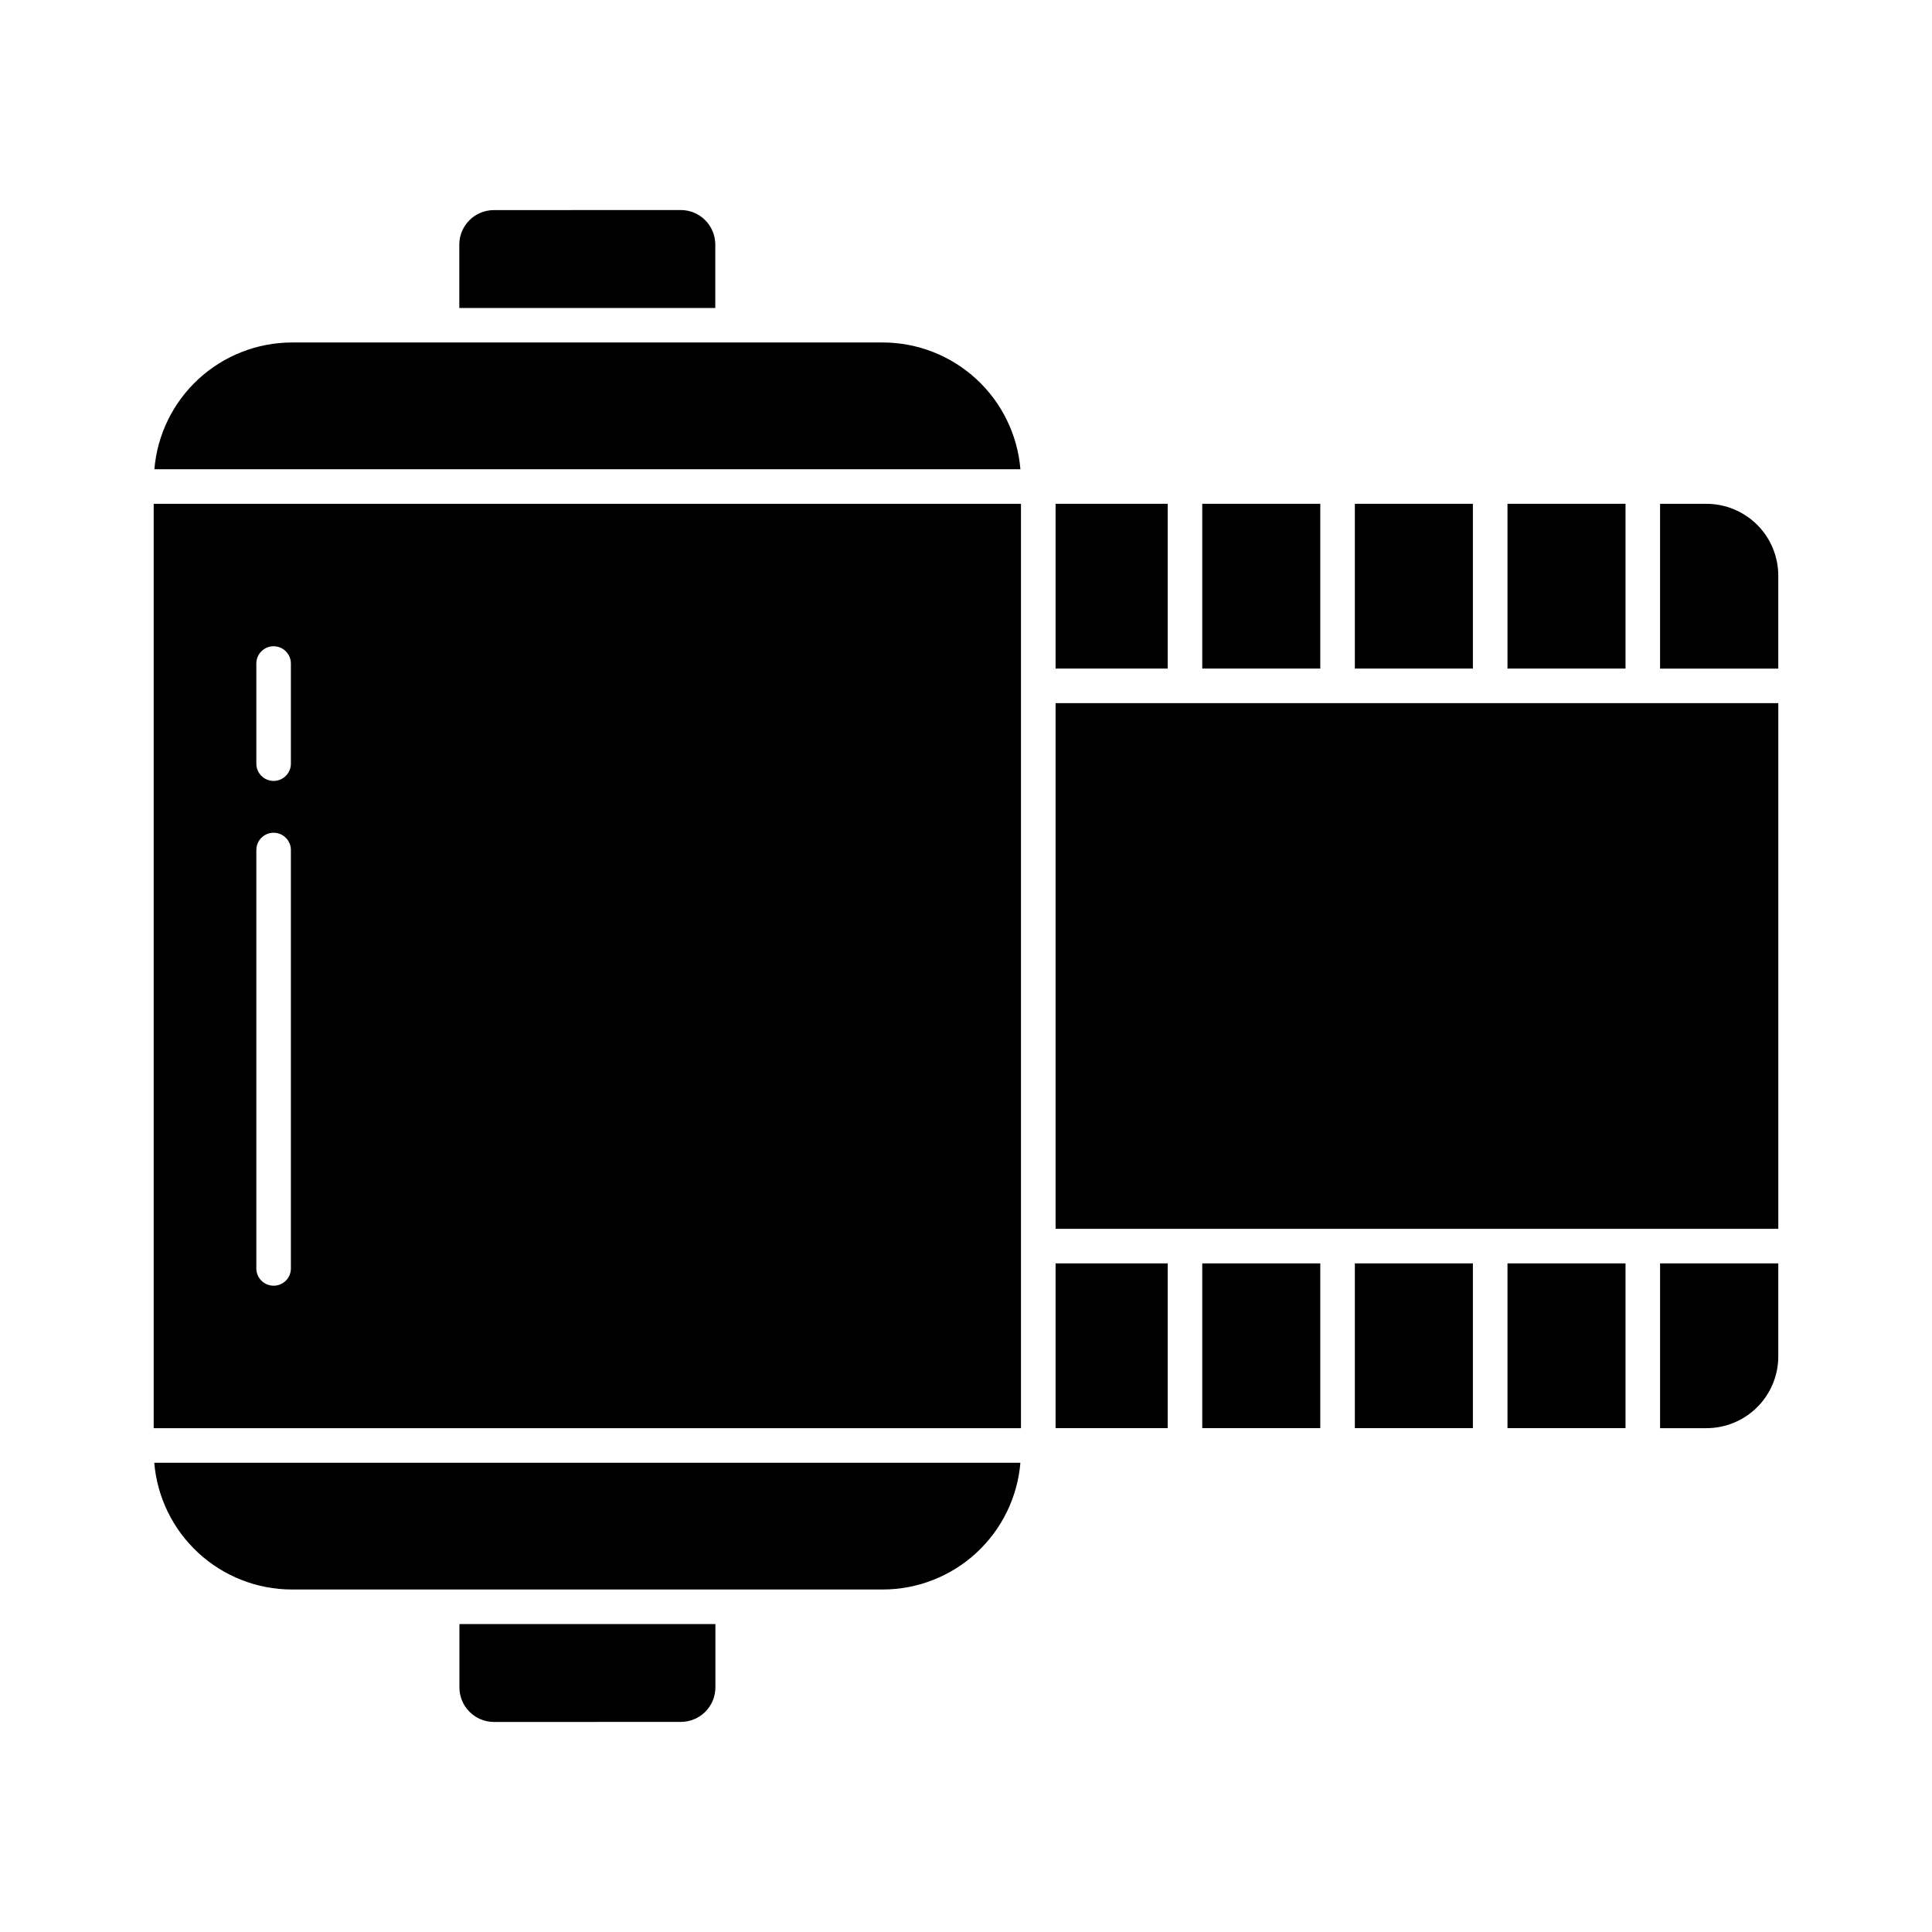
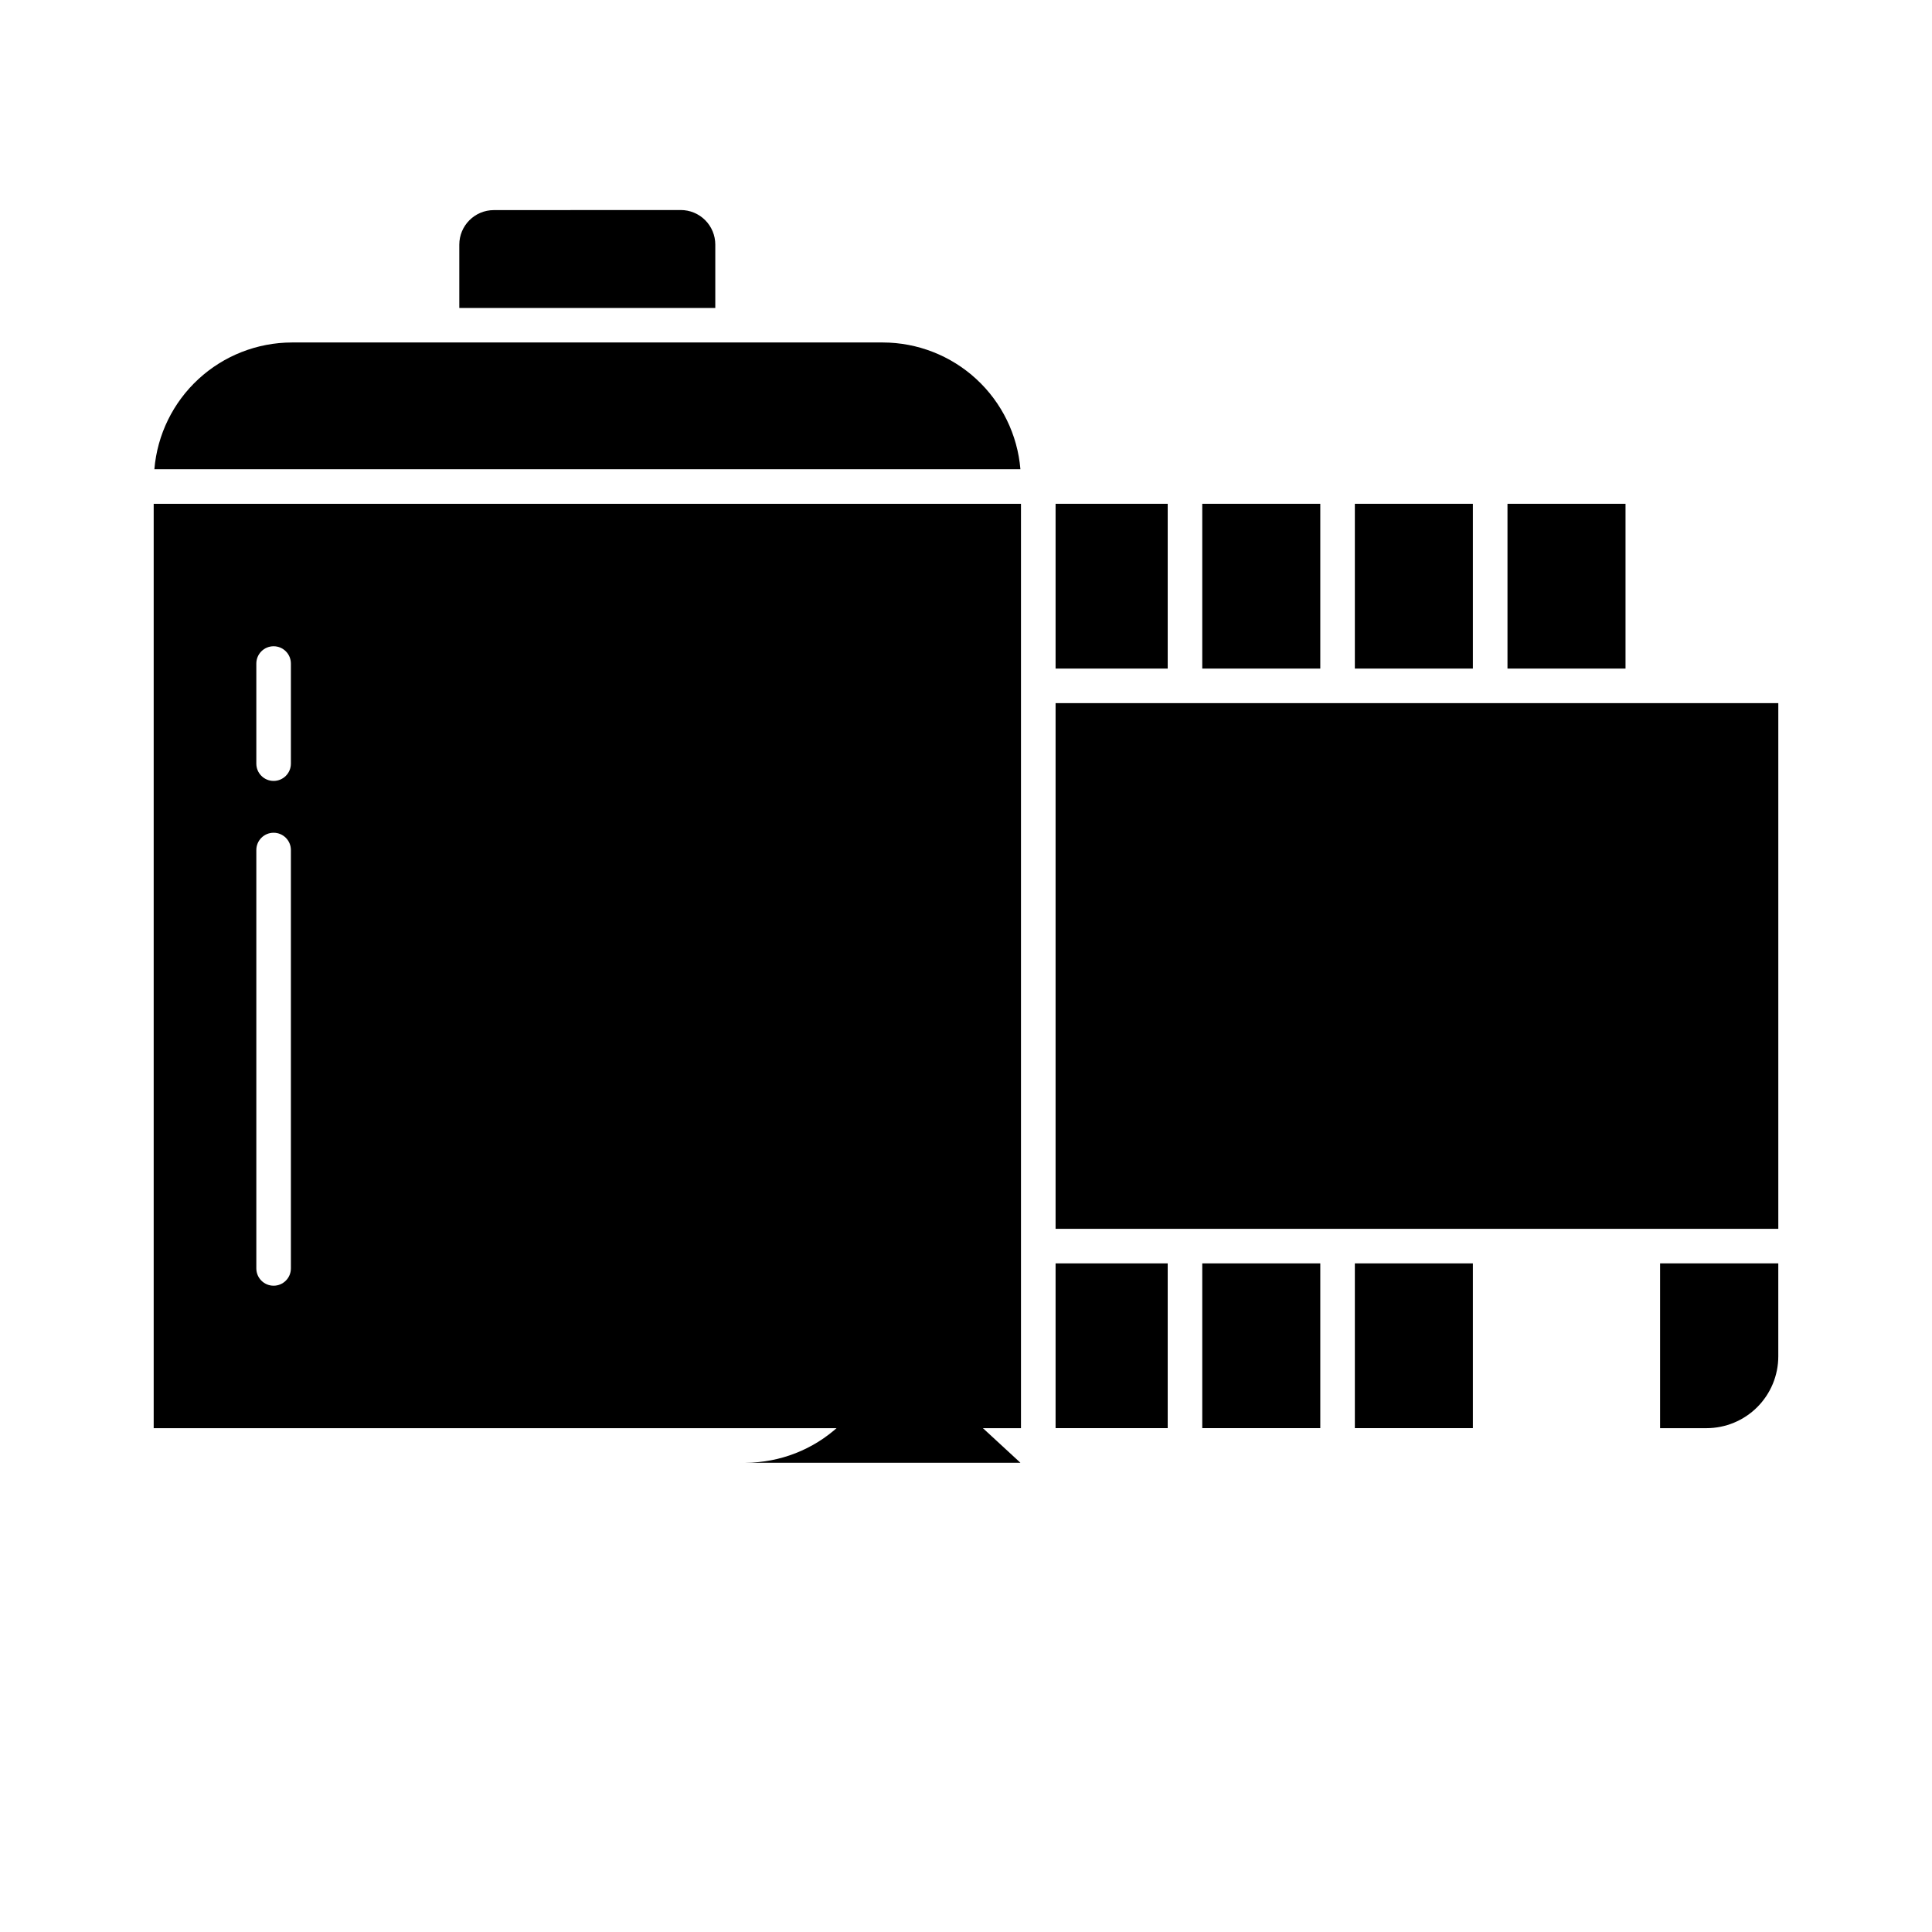
<svg xmlns="http://www.w3.org/2000/svg" fill="#000000" width="800px" height="800px" version="1.1" viewBox="144 144 512 512">
  <g>
    <path d="m503.05 277.51h31.281v43.668h-31.281z" />
    <path d="m462.61 277.51h31.281v43.668h-31.281z" />
    <path d="m423.74 277.51h29.715v43.668h-29.715z" />
-     <path d="m615.26 296.54c-0.004-5.043-2.008-9.879-5.574-13.445-3.566-3.562-8.398-5.57-13.441-5.578h-12.309v43.672h31.324z" />
    <path d="m423.74 478.81h29.715v43.66h-29.715z" />
    <path d="m543.5 277.51h31.281v43.668h-31.281z" />
-     <path d="m414.42 531.64h-229.54c0.762 9.145 4.93 17.668 11.676 23.891 6.746 6.219 15.582 9.684 24.758 9.703h156.66c9.18-0.02 18.016-3.481 24.762-9.703 6.75-6.219 10.918-14.746 11.68-23.891z" />
+     <path d="m414.42 531.64h-229.54h156.66c9.18-0.02 18.016-3.481 24.762-9.703 6.75-6.219 10.918-14.746 11.68-23.891z" />
    <path d="m423.74 330.34h191.53v139.31h-191.53z" />
-     <path d="m543.5 478.81h31.281v43.66h-31.281z" />
    <path d="m503.05 478.81h31.281v43.66h-31.281z" />
    <path d="m462.61 478.81h31.281v43.66h-31.281z" />
    <path d="m596.25 522.48c5.043-0.008 9.875-2.012 13.441-5.578 3.562-3.566 5.57-8.398 5.574-13.441v-24.648h-31.324v43.668z" />
    <path d="m274.88 199.68c-5.059 0-9.16 4.102-9.16 9.16v16.781h67.84v-16.801c0-2.43-0.965-4.758-2.68-6.477-1.719-1.719-4.051-2.684-6.481-2.684z" />
    <path d="m414.57 474.23v-196.72h-229.84v244.97h229.84zm-193.48 5.914c0 2.531-2.051 4.582-4.578 4.582-2.531 0-4.582-2.051-4.582-4.582v-110.88c0-2.527 2.051-4.578 4.582-4.578 2.527 0 4.578 2.051 4.578 4.578zm0-133.77c0 2.531-2.051 4.578-4.578 4.578-2.531 0-4.582-2.047-4.582-4.578v-26.527c0-2.531 2.051-4.582 4.582-4.582 2.527 0 4.578 2.051 4.578 4.582z" />
-     <path d="m324.43 600.32c2.43 0 4.762-0.965 6.481-2.68 1.715-1.719 2.68-4.051 2.68-6.481v-16.762h-67.84v16.781c0 2.43 0.965 4.758 2.684 6.477s4.047 2.684 6.477 2.684z" />
    <path d="m414.42 268.35c-0.766-9.145-4.934-17.668-11.68-23.887-6.746-6.219-15.582-9.684-24.758-9.703h-156.64 0.004c-9.176 0.02-18.012 3.484-24.758 9.703-6.746 6.219-10.914 14.742-11.676 23.887z" />
  </g>
</svg>